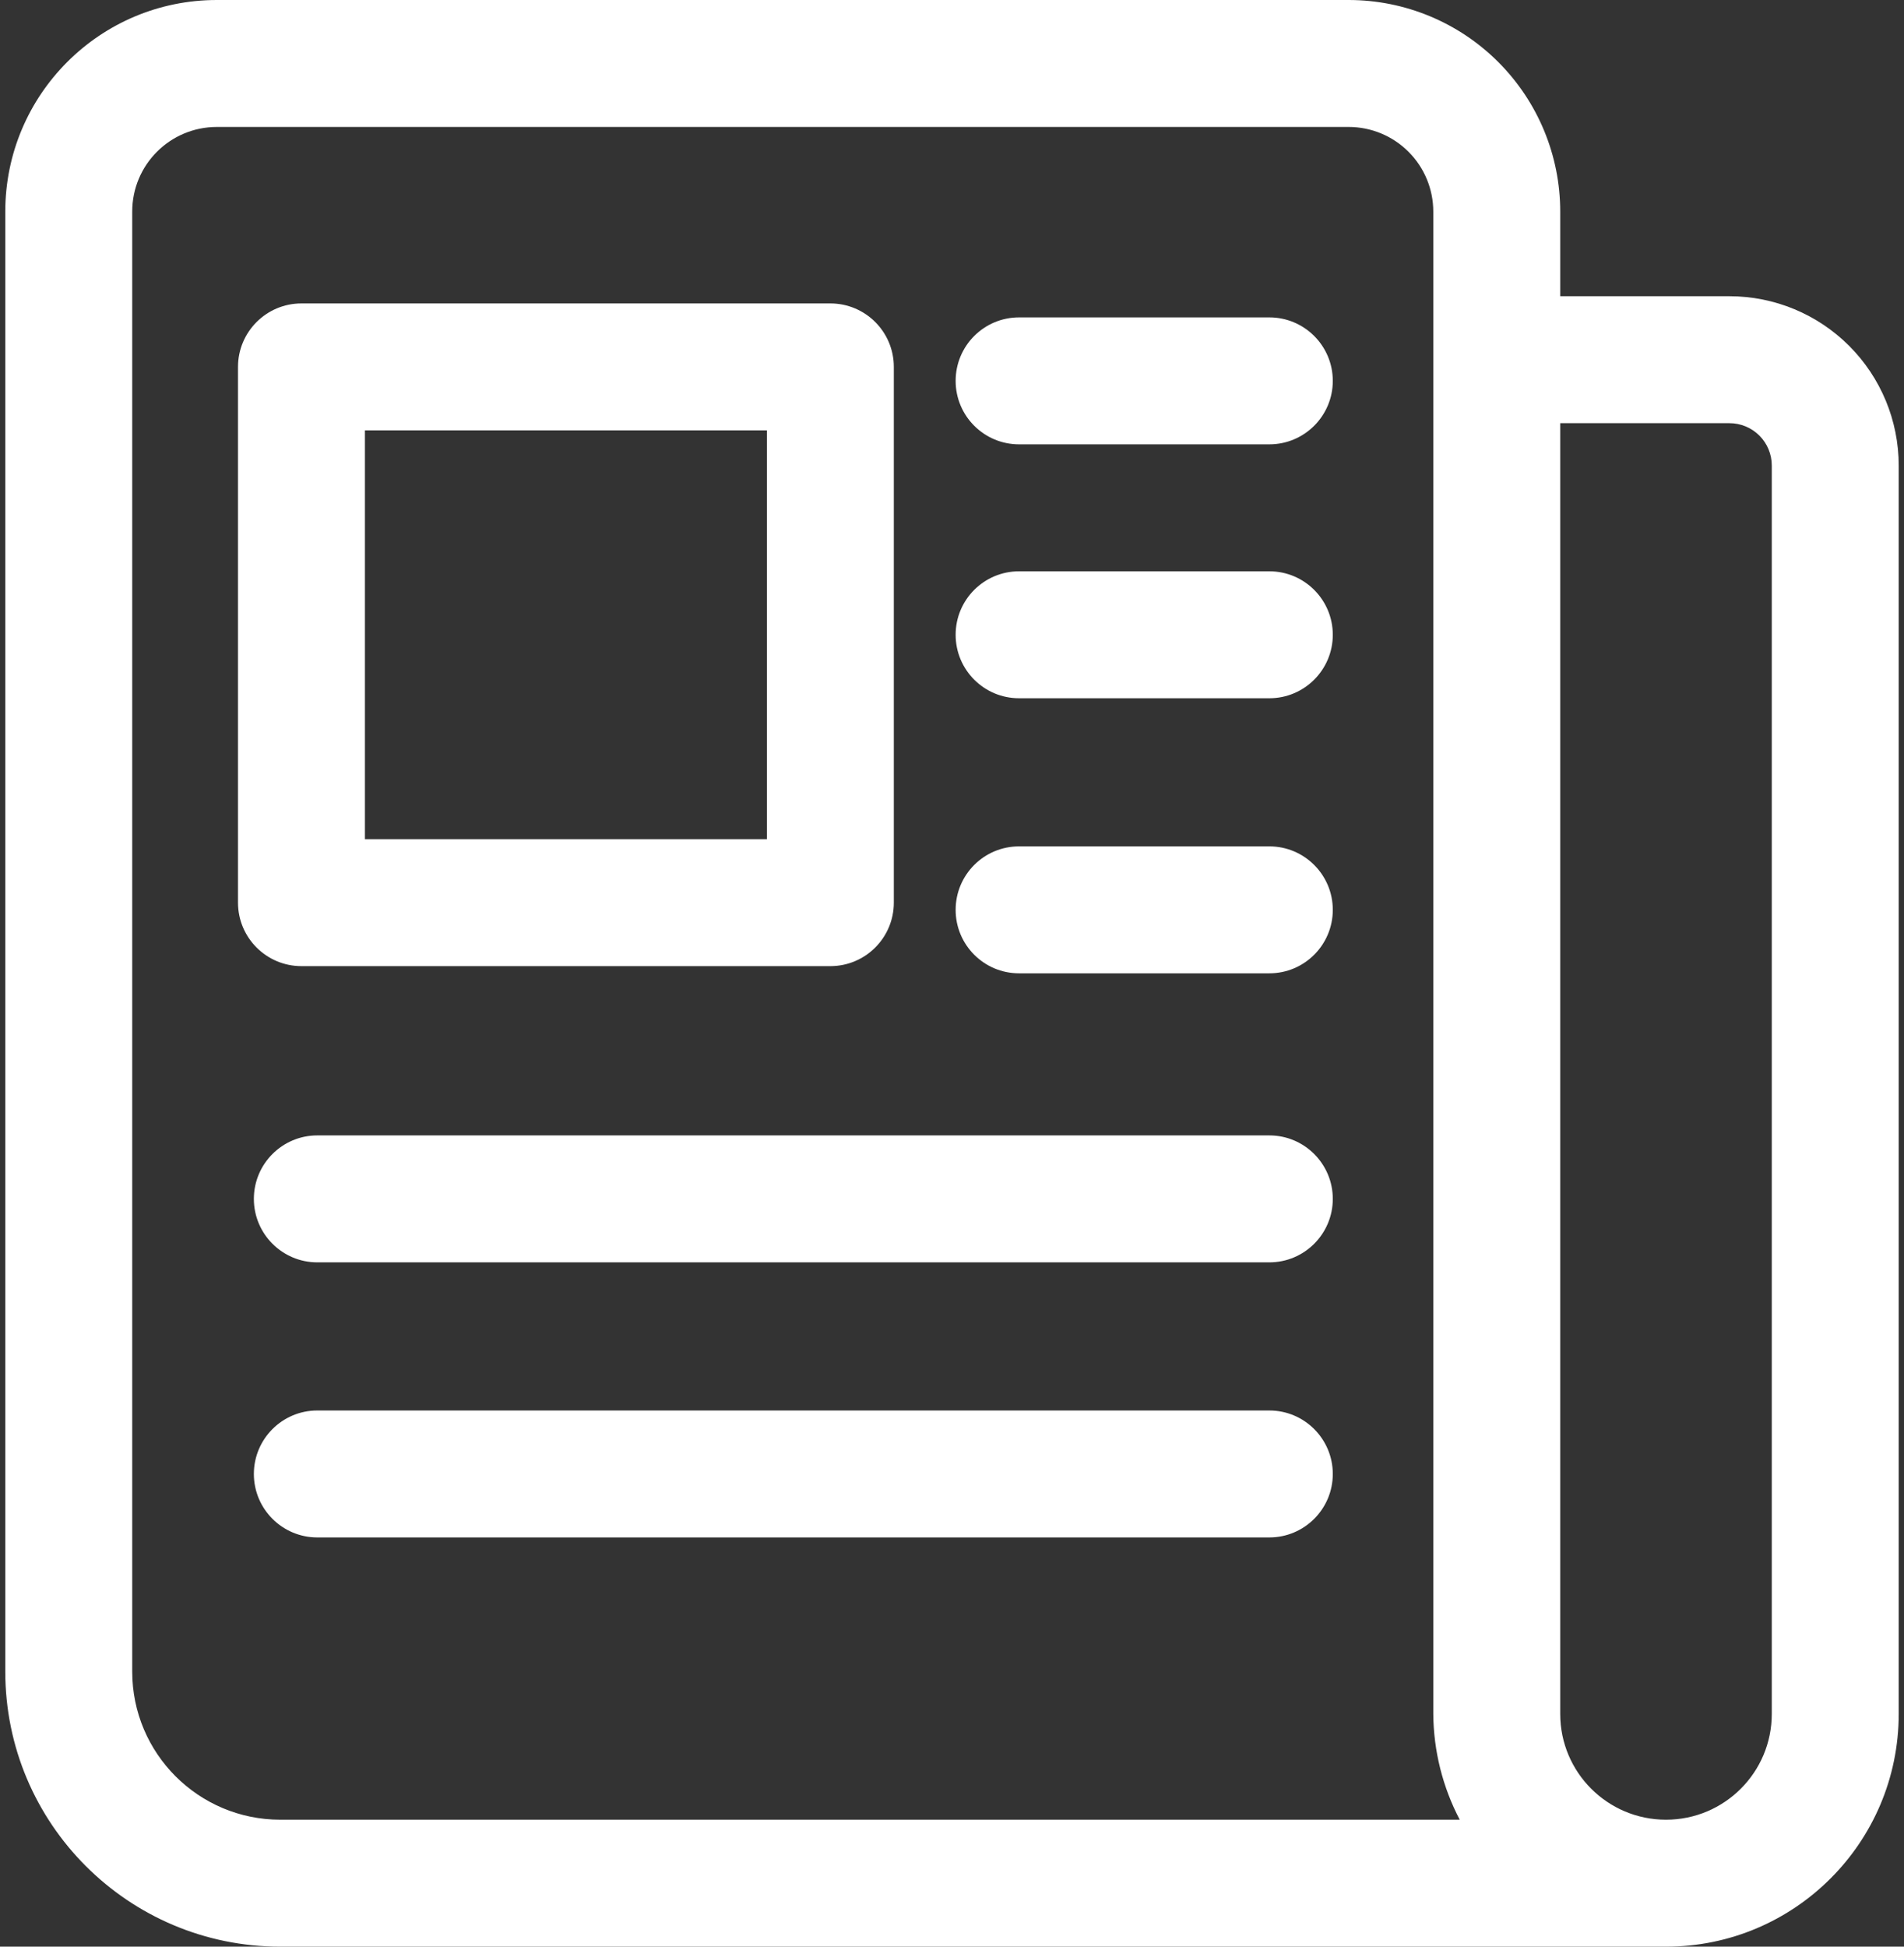
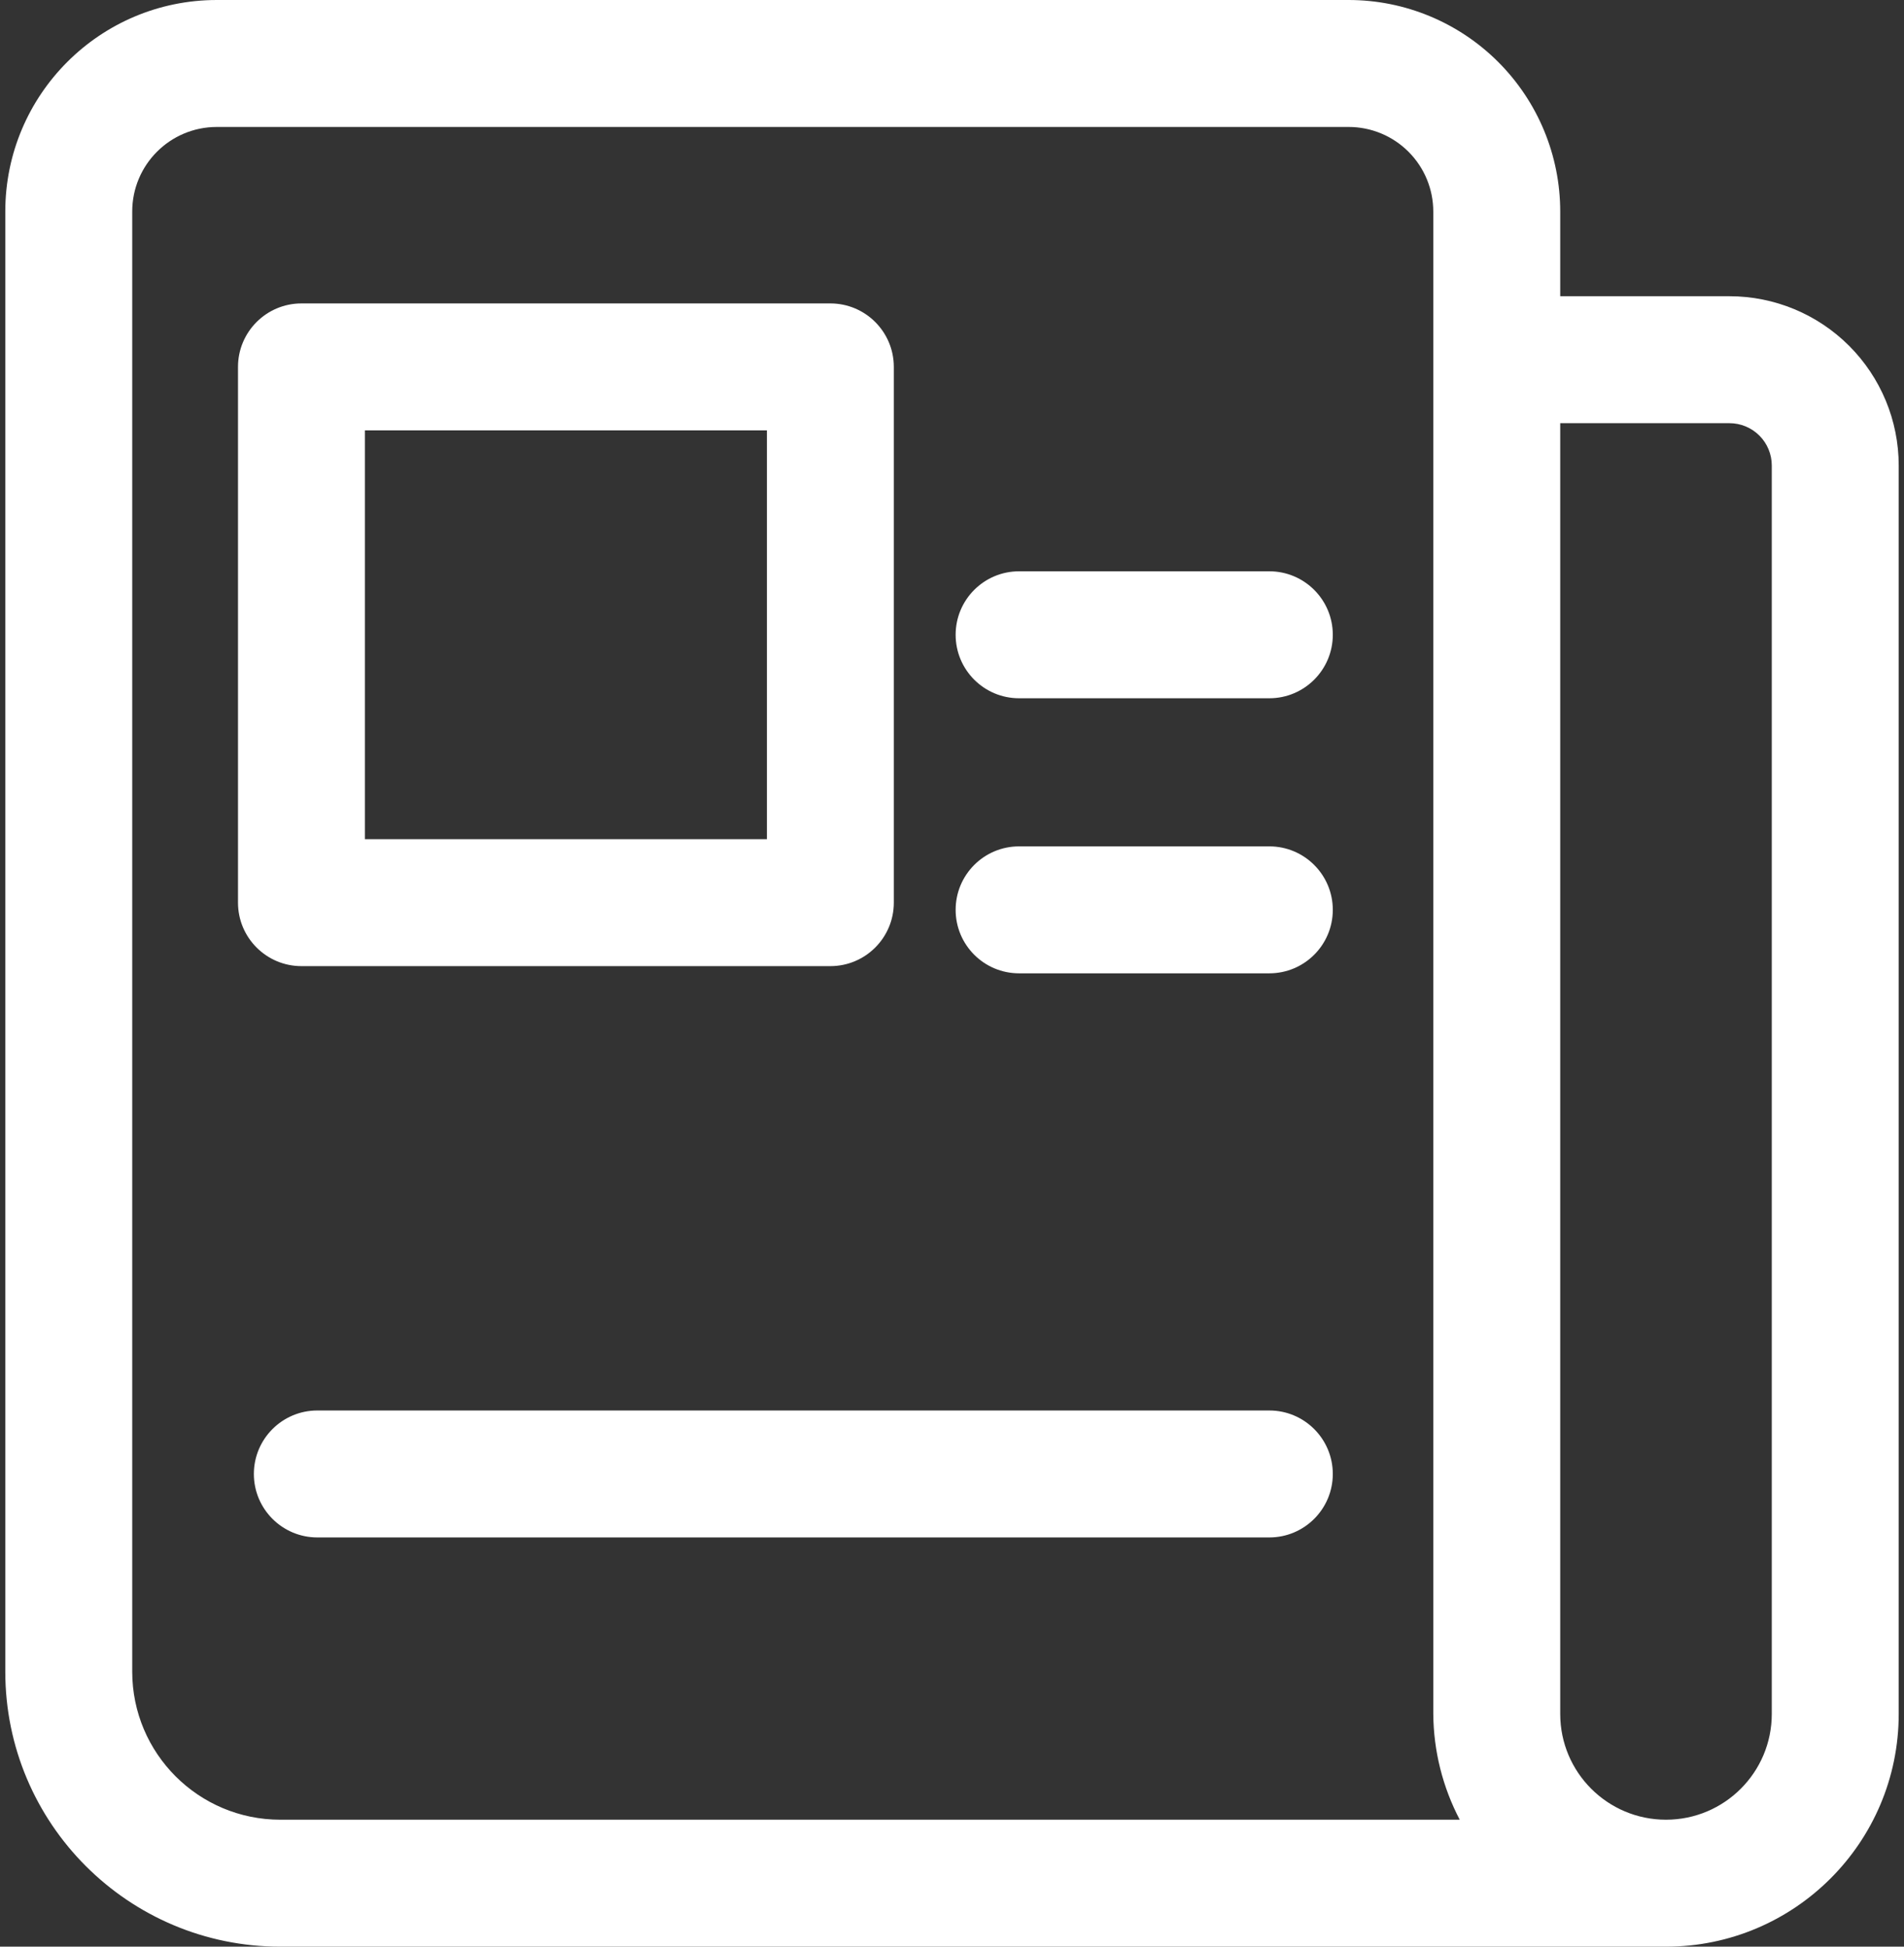
<svg xmlns="http://www.w3.org/2000/svg" width="90px" height="92px" viewBox="0 0 90 92" version="1.1">
  <rect x="0" y="0" width="90" height="92" fill="#333333" stroke="none" />
  <title>Group 8</title>
  <desc>Created with Sketch.</desc>
  <g id="Pages" stroke="none" stroke-width="1" fill="none" fill-rule="evenodd">
    <g id="Company/Get-in-touch" transform="translate(-1159, -540)" fill="#FFFFFF">
      <g id="Group-6" transform="translate(220, 510)">
        <g id="Group-5">
          <g id="Group-Copy-2" transform="translate(800, 0)">
            <g id="WHat-We-Do">
              <g id="Block-1">
                <g id="Bg">
                  <g id="Rectangle">
                    <g id="Group-8" transform="translate(139, 30)">
                      <path d="M81.75,14 L73.75,14 L73.75,10 C73.75,7.348 72.695,4.805 70.82,2.93 C68.945,1.055 66.402,0 63.75,0 L10.25,0 C4.727,0 0.25,4.477 0.25,10 L0.25,79 C0.25,86.18 6.07,92 13.25,92 L78.75,92 C84.824,92 89.75,87.074 89.75,81 L89.75,22 C89.75,19.879 88.906,17.844 87.406,16.344 C85.906,14.844 83.871,14 81.75,14 Z M13.25,86 C9.383,86 6.25,82.867 6.25,79 L6.25,10 C6.25,7.789 8.039,6 10.25,6 L63.75,6 C64.812,6 65.828,6.422 66.578,7.172 C67.328,7.922 67.75,8.938 67.75,10 L67.75,81 C67.762,82.742 68.191,84.457 69,86 L13.25,86 Z M83.75,81 C83.75,83.762 81.512,86 78.75,86 C75.988,86 73.75,83.762 73.75,81 L73.75,20 L81.75,20 C82.281,20 82.789,20.211 83.164,20.586 C83.539,20.961 83.75,21.469 83.75,22 L83.75,81 Z" id="Fill-1" />
                      <path d="M14.25,45.66 L39.25,45.66 C40.906,45.66 42.25,44.316 42.25,42.66 L42.25,17.34 C42.25,15.684 40.906,14.34 39.25,14.34 L14.25,14.34 C12.594,14.34 11.25,15.684 11.25,17.34 L11.25,42.66 C11.25,44.316 12.594,45.66 14.25,45.66 Z M17.25,20.34 L36.25,20.34 L36.25,39.66 L17.25,39.66 L17.25,20.34 Z" id="Fill-2" />
                      <path d="M60,66.66 L15,66.66 C13.344,66.66 12,68.004 12,69.66 C12,71.316 13.344,72.66 15,72.66 L60,72.66 C61.656,72.66 63,71.316 63,69.66 C63,68.004 61.656,66.66 60,66.66 Z" id="Fill-3" />
-                       <path d="M60,53.66 L15,53.66 C13.344,53.66 12,55.004 12,56.66 C12,58.316 13.344,59.66 15,59.66 L60,59.66 C61.656,59.66 63,58.316 63,56.66 C63,55.004 61.656,53.66 60,53.66 Z" id="Fill-4" />
                      <path d="M60,27 L48.172,27 C46.512,27 45.172,28.344 45.172,30 C45.172,31.656 46.512,33 48.172,33 L60,33 C61.656,33 63,31.656 63,30 C63,28.344 61.656,27 60,27 Z" id="Fill-5" />
                      <path d="M60,40 L48.172,40 C46.512,40 45.172,41.344 45.172,43 C45.172,44.656 46.512,46 48.172,46 L60,46 C61.656,46 63,44.656 63,43 C63,41.344 61.656,40 60,40 Z" id="Fill-6" />
-                       <path d="M60,15 L48.172,15 C46.512,15 45.172,16.344 45.172,18 C45.172,19.656 46.512,21 48.172,21 L60,21 C61.656,21 63,19.656 63,18 C63,16.344 61.656,15 60,15 Z" id="Fill-7" />
                    </g>
                  </g>
                </g>
              </g>
            </g>
          </g>
        </g>
      </g>
    </g>
  </g>
</svg>